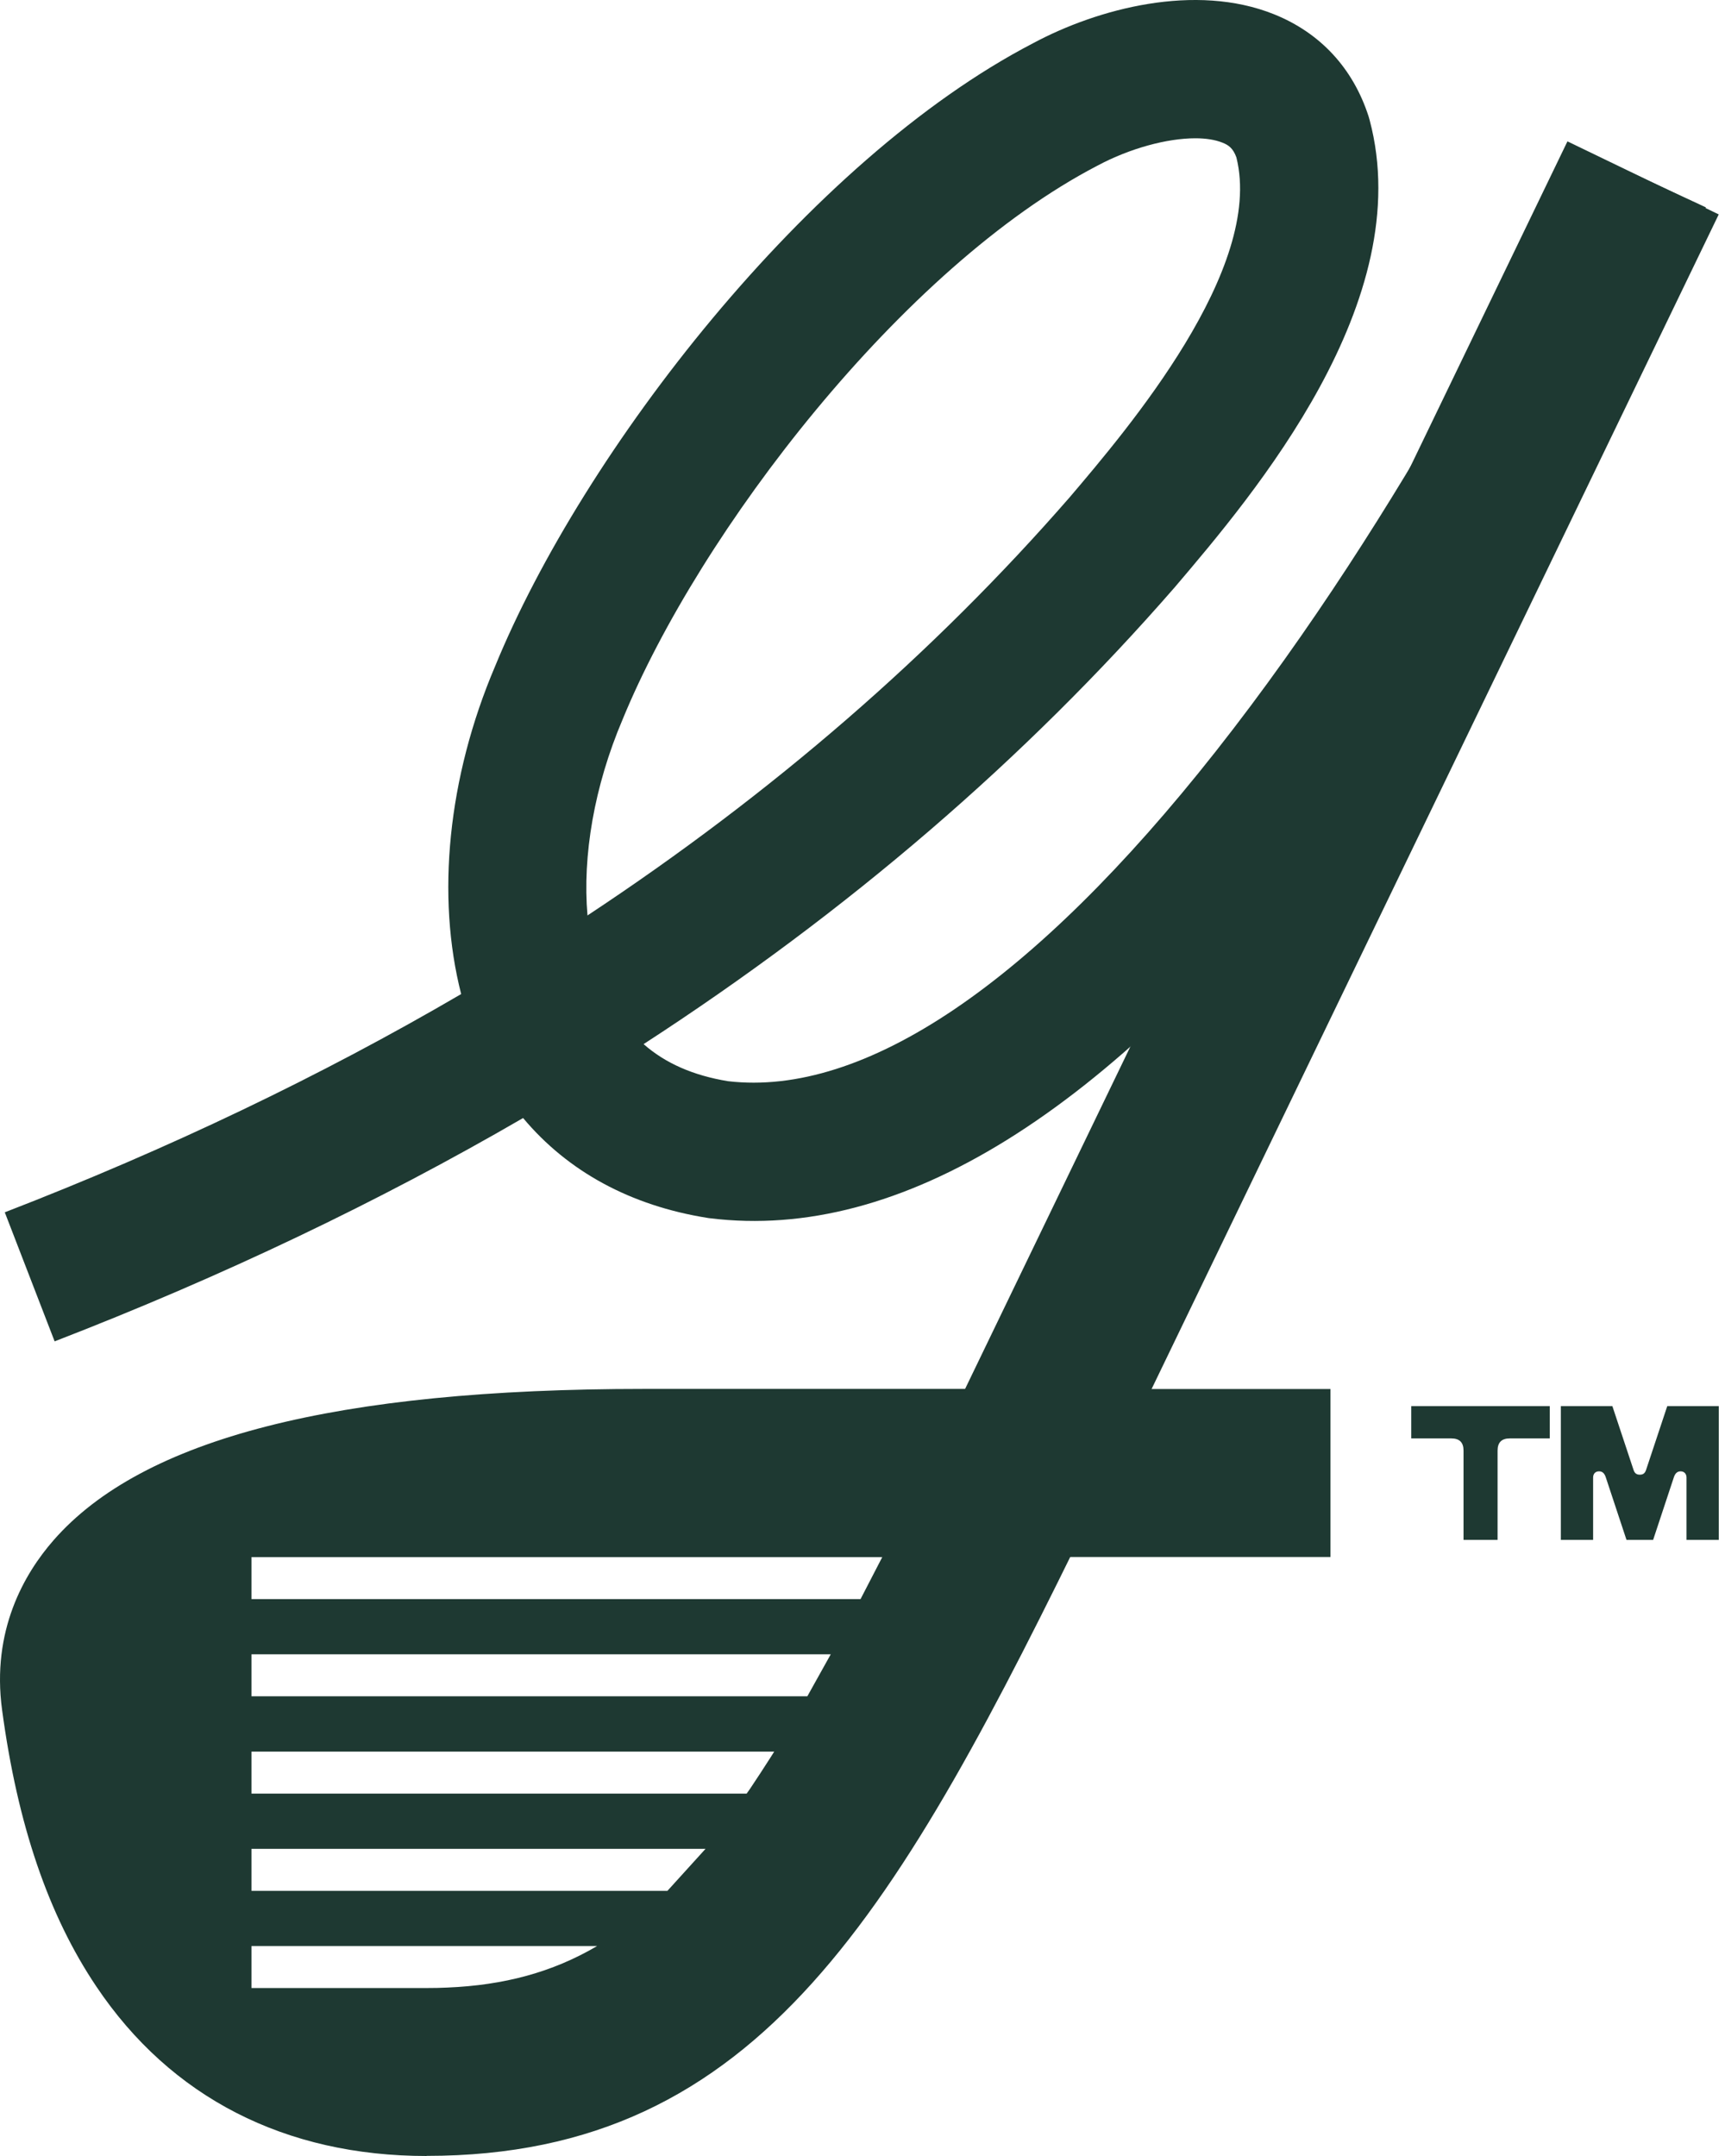
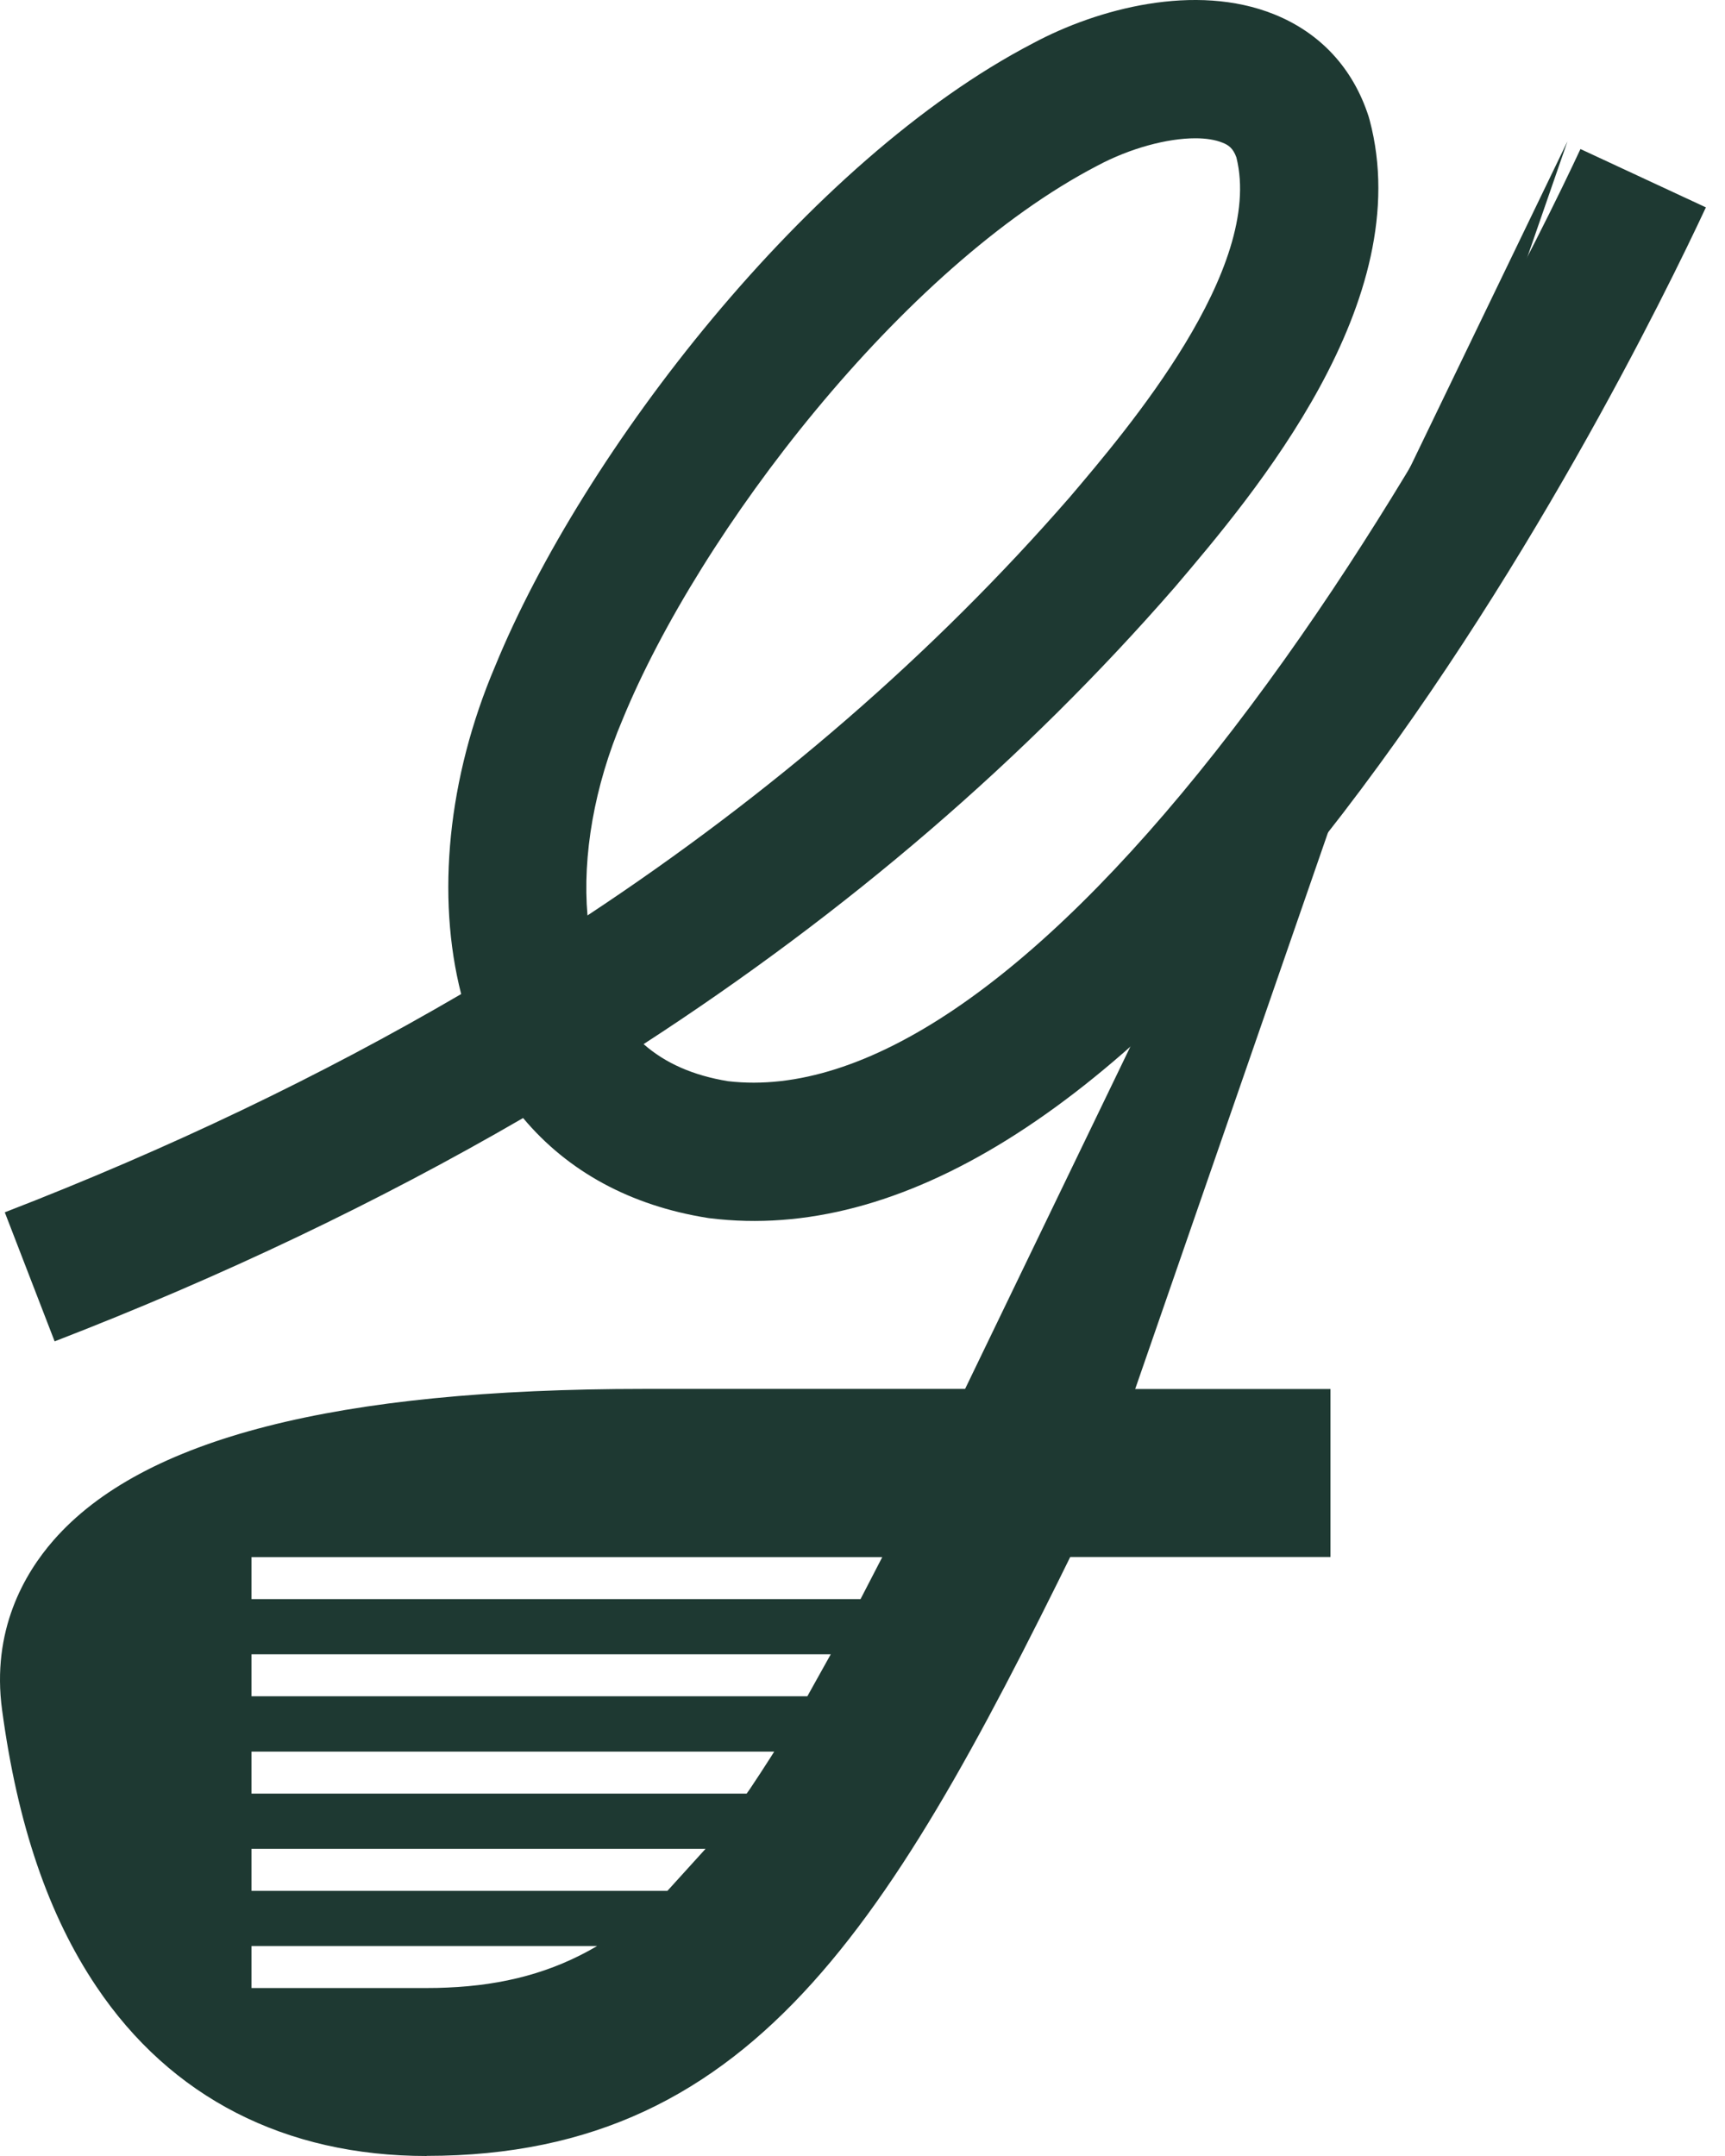
<svg xmlns="http://www.w3.org/2000/svg" width="32" height="40" viewBox="0 0 184 230" fill="none">
  <path d="M5.826 143.091L0.51 129.329C17.987 122.567 34.234 114.79 49.191 106.045C46.527 95.64 47.745 82.977 52.81 71.079C62.164 48.237 86.212 17.069 110.2 4.609C117.081 0.918 127.511 -1.854 135.909 1.527C140.831 3.51 144.319 7.273 145.98 12.41C146.015 12.53 146.051 12.649 146.087 12.781C151.26 32.122 133.723 52.753 125.301 62.656C109.328 81.006 90.393 97.277 68.651 111.385C70.969 113.428 73.943 114.73 77.647 115.34C92.197 117.048 110.188 104.887 129.661 80.182C150.017 54.366 164.592 24.452 168.582 15.899L181.962 22.122C177.805 31.035 162.597 62.238 141.261 89.309C118.037 118.768 95.984 132.459 75.735 129.962C75.652 129.962 75.556 129.938 75.472 129.926C67.277 128.624 60.575 124.98 55.797 119.27C40.386 128.218 23.721 136.174 5.838 143.091H5.826ZM127.499 14.752C124.5 14.752 120.534 15.815 117.07 17.667C96.283 28.466 74.612 56.743 66.405 76.765C63.383 83.873 62.117 91.292 62.666 97.659C82.389 84.626 99.58 69.729 114.107 53.04C120.283 45.776 134.834 28.669 131.883 16.794C131.537 15.839 131.071 15.48 130.39 15.217C129.613 14.907 128.634 14.752 127.511 14.752H127.499Z" fill="#1E3932" />
-   <path d="M167.194 15.082L100.506 153.217L116.643 161.008L183.331 22.873L167.194 15.082Z" fill="#1E3932" />
+   <path d="M167.194 15.082L100.506 153.217L116.643 161.008L167.194 15.082Z" fill="#1E3932" />
  <path d="M141.918 148.18H108.576V166.099H141.918V148.18Z" fill="#1E3932" />
-   <path d="M154.796 153.448H150.531V150.007H165.309V153.448H161.044C160.172 153.448 159.742 153.878 159.742 154.75V164.271H156.11V154.75C156.11 153.878 155.68 153.448 154.808 153.448H154.796ZM173.492 164.271L171.282 157.593C171.162 157.235 170.971 156.96 170.565 156.96C170.159 156.96 169.932 157.235 169.932 157.629V164.271H166.491V150.007H171.987L174.244 156.805C174.364 157.163 174.555 157.318 174.913 157.318C175.272 157.318 175.463 157.163 175.582 156.805L177.84 150.007H183.335V164.271H179.895V157.629C179.895 157.235 179.656 156.96 179.262 156.96C178.868 156.96 178.665 157.235 178.545 157.593L176.335 164.271H173.492Z" fill="#1E3932" />
  <path d="M108.576 148.168C111.67 148.168 114.537 149.757 116.174 152.385C117.81 155.013 117.978 158.286 116.628 161.058C95.782 203.801 81.195 229.988 45.512 229.988V230C30.4 230 18.214 223.753 10.281 211.926C5.156 204.304 1.871 194.651 0.223 182.418C-0.924 173.96 2.576 167.903 5.706 164.319C15.203 153.448 35.823 148.168 68.723 148.168H108.576ZM26.827 207.601V212.08H45.523C46.264 212.08 46.992 212.068 47.709 212.032C53.73 211.781 58.903 210.42 63.693 207.601H26.827ZM26.827 197.231V201.711H71.195L75.258 197.231H26.827ZM26.827 186.862V191.342H79.642C79.773 191.163 79.892 190.995 80.012 190.816C80.752 189.717 81.493 188.571 82.258 187.376C82.365 187.209 82.473 187.041 82.58 186.862H26.827ZM26.827 176.48V180.96H86.116L88.613 176.48H26.827ZM26.827 166.111V170.591H91.791L94.108 166.111H26.827Z" fill="#1E3932" />
</svg>